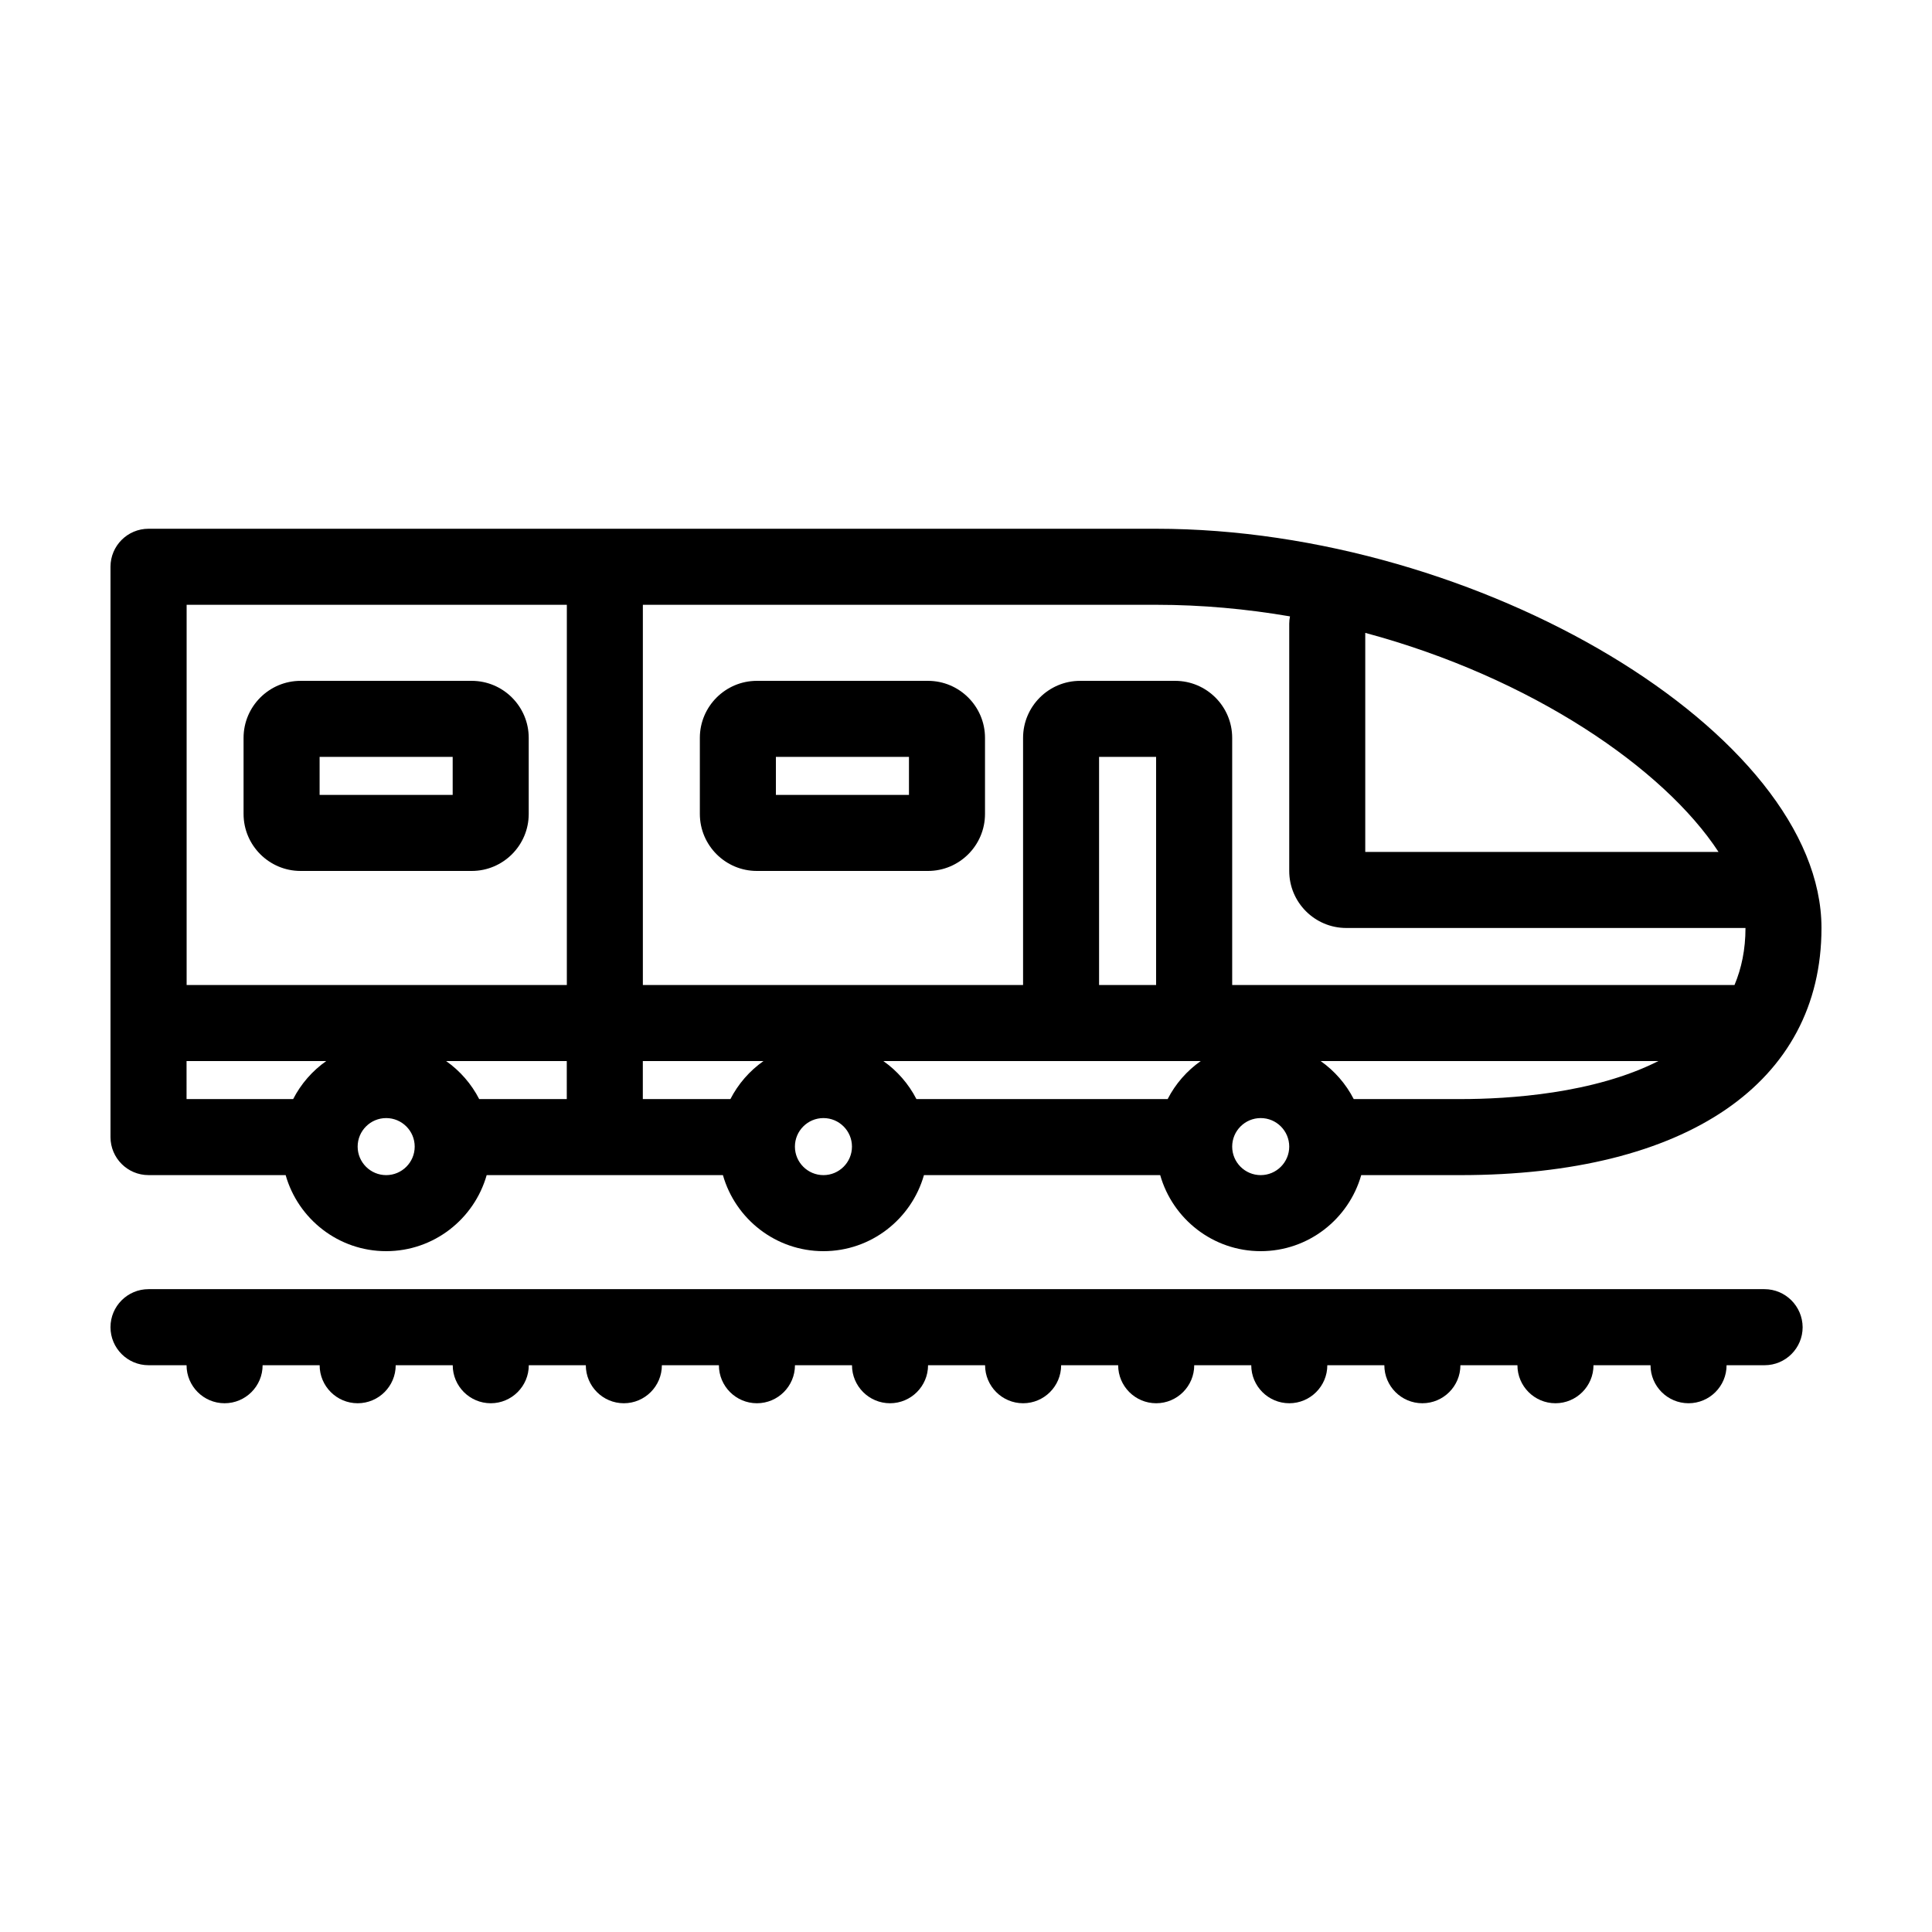
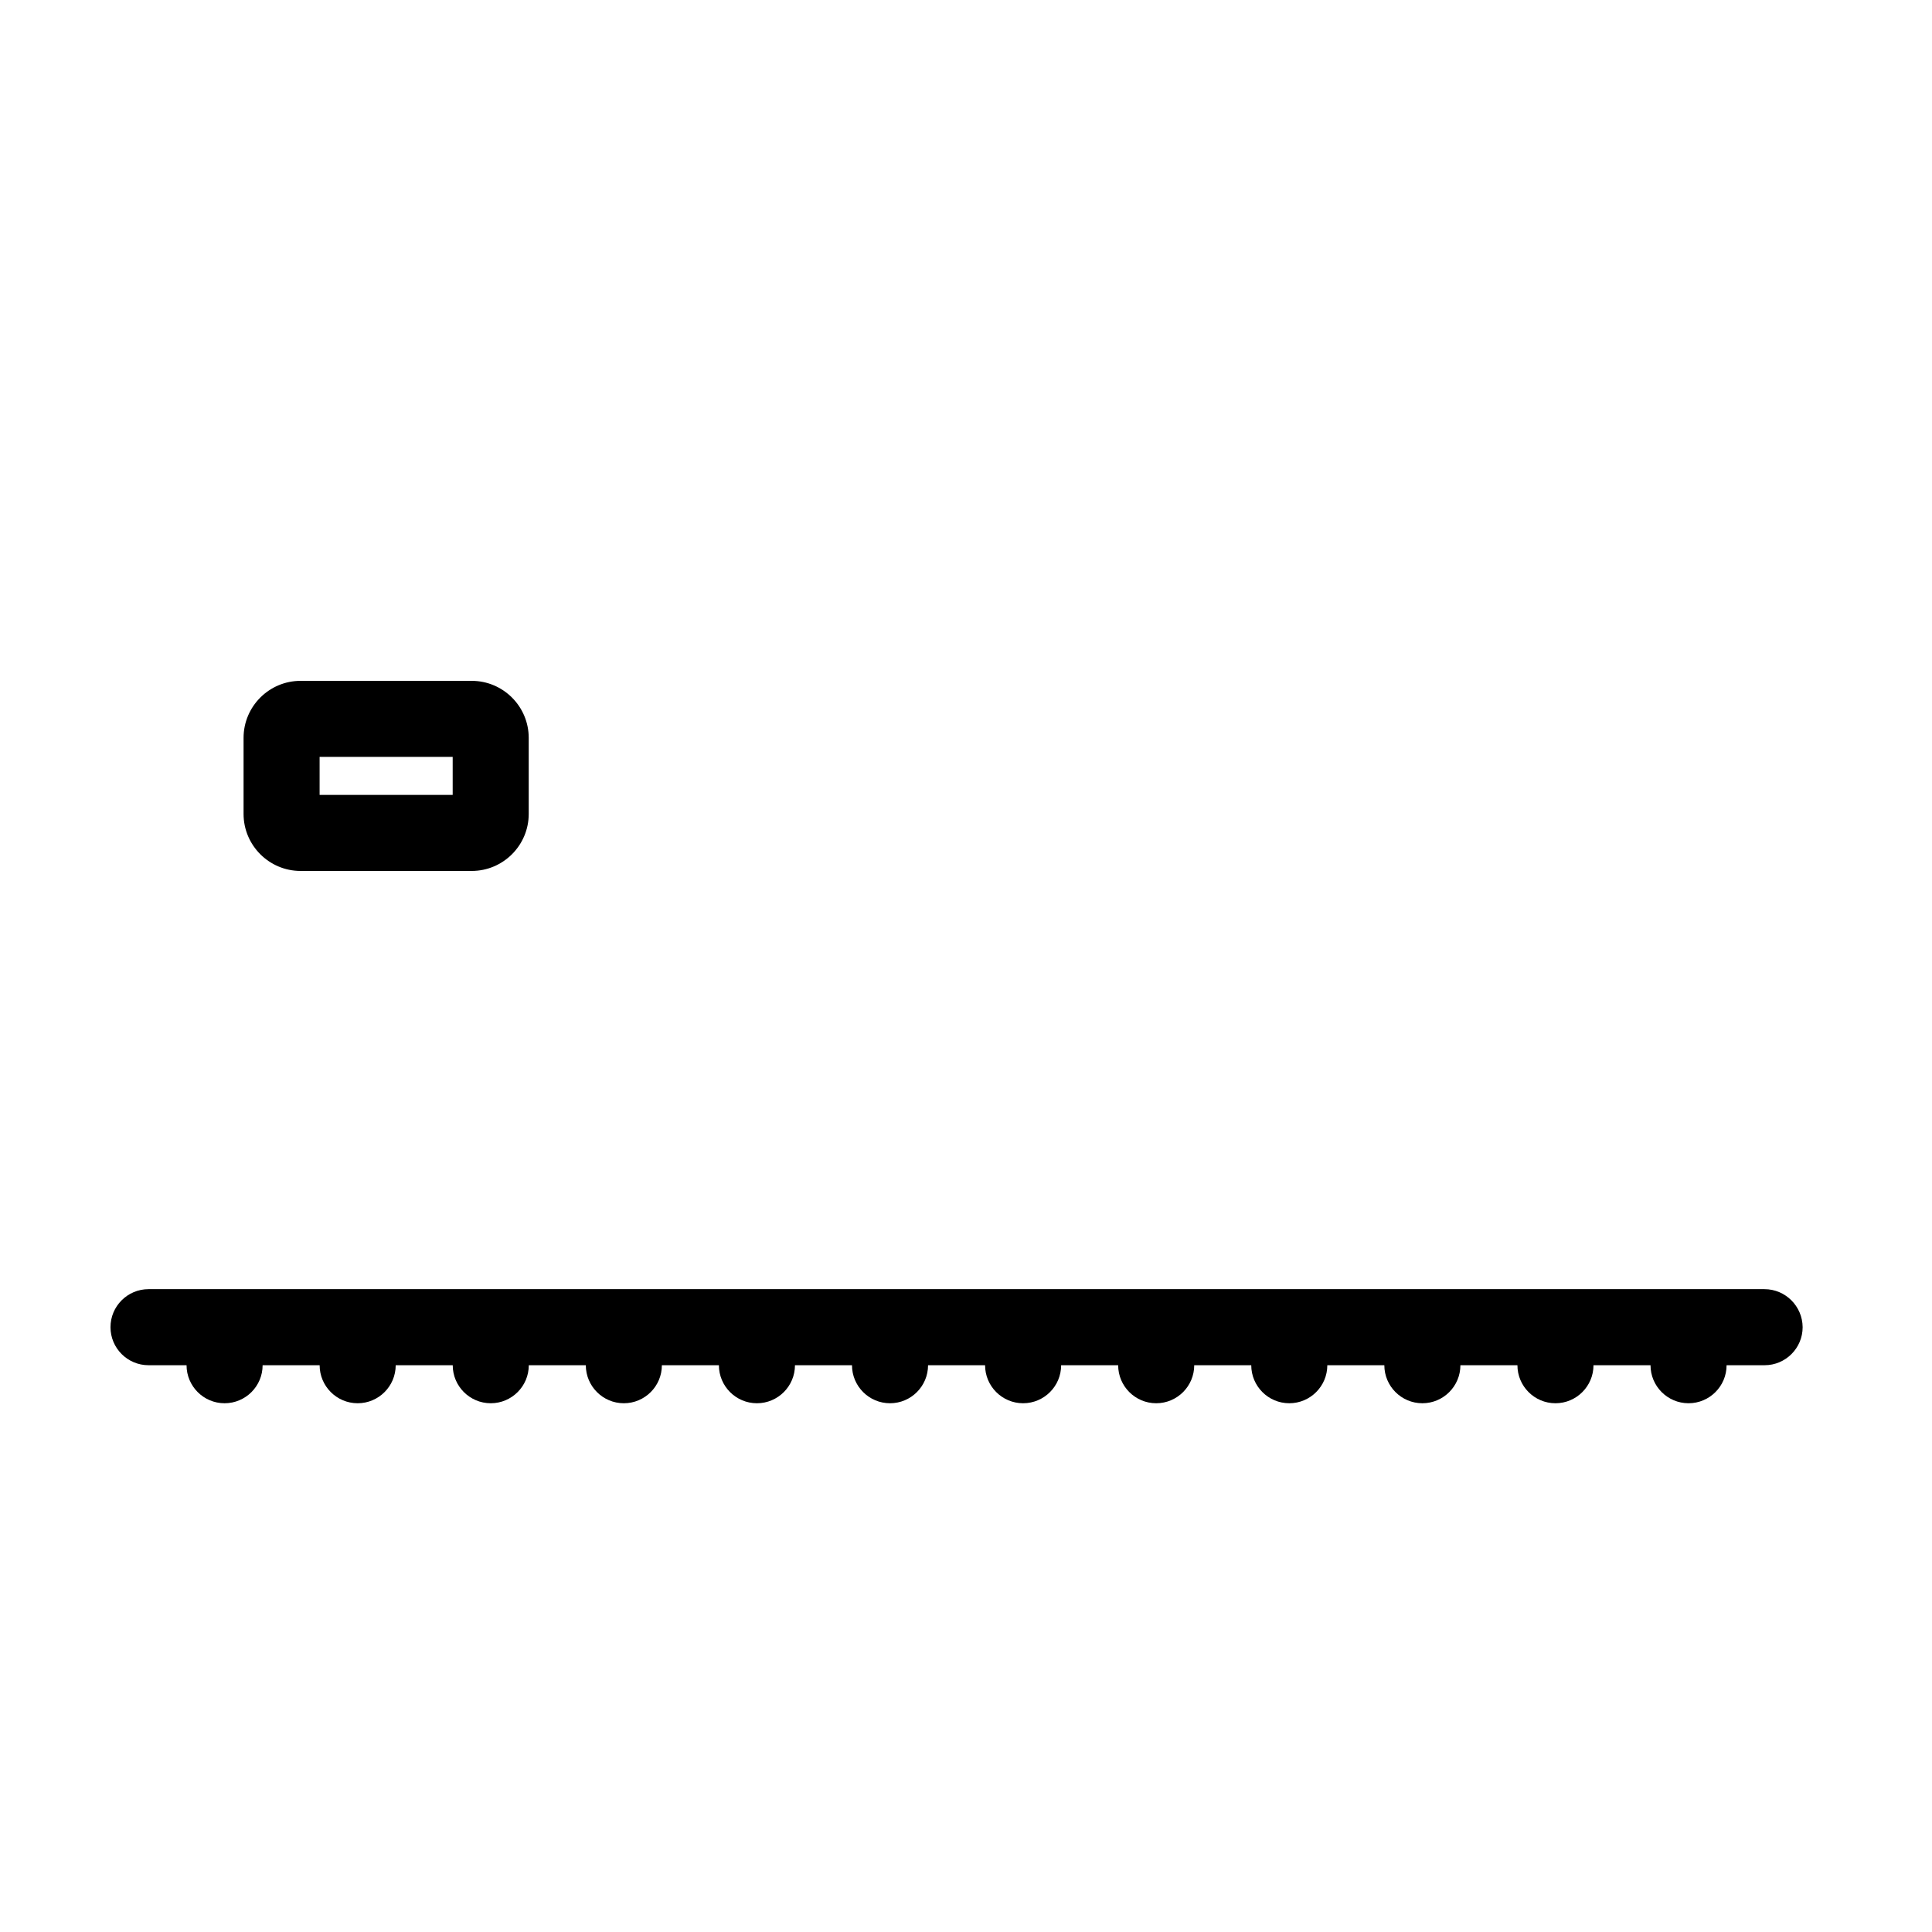
<svg xmlns="http://www.w3.org/2000/svg" fill="#000000" width="800px" height="800px" version="1.1" viewBox="144 144 512 512">
  <g>
-     <path d="m183.36 455.42h36.34c3.301 11.613 13.98 20.152 26.637 20.152s23.332-8.539 26.637-20.152h62.609c3.301 11.613 13.98 20.152 26.637 20.152s23.332-8.539 26.637-20.152h62.609c3.301 11.613 13.98 20.152 26.637 20.152s23.332-8.539 26.637-20.152h26.25c59.938 0 95.723-24.48 95.723-65.496 0-51.418-90.637-105.8-176.33-105.8h-267.02c-5.562 0-10.078 4.516-10.078 10.078v151.14c0.004 5.559 4.516 10.074 10.078 10.074zm10.078-30.23h37.02c-3.684 2.59-6.699 6.047-8.77 10.078h-28.25zm256.94-20.152h-15.113v-60.457h15.113zm11.828 20.152c-3.684 2.59-6.699 6.047-8.77 10.078h-66.574c-2.07-4.031-5.09-7.488-8.77-10.078zm-124.64 10.078h-23.211v-10.078h31.98c-3.684 2.59-6.699 6.047-8.77 10.078zm-43.363 0h-23.211c-2.07-4.031-5.09-7.488-8.77-10.078h31.98zm-47.863 20.152c-4.168 0-7.559-3.391-7.559-7.559s3.391-7.559 7.559-7.559c4.168 0 7.559 3.391 7.559 7.559s-3.391 7.559-7.559 7.559zm115.88 0c-4.168 0-7.559-3.391-7.559-7.559s3.391-7.559 7.559-7.559c4.168 0 7.559 3.391 7.559 7.559s-3.391 7.559-7.559 7.559zm115.88 0c-4.168 0-7.559-3.391-7.559-7.559s3.391-7.559 7.559-7.559c4.168 0 7.559 3.391 7.559 7.559-0.004 4.168-3.394 7.559-7.559 7.559zm24.652-20.152c-2.07-4.031-5.09-7.488-8.77-10.078h89.512c-17.121 8.656-39.633 10.078-52.496 10.078zm96.676-65.496h-93.621v-58.055c44.109 11.855 79.184 35.973 93.621 58.055zm-113.57-62.426c-0.129 0.633-0.199 1.293-0.199 1.969v65.496c0 8.332 6.781 15.113 15.113 15.113h105.8c0 5.734-1.066 10.727-2.91 15.113h-133.12v-65.492c0-8.332-6.781-15.113-15.113-15.113h-25.191c-8.332 0-15.113 6.781-15.113 15.113v65.496l-100.76-0.004v-100.76h136.03c12.156 0 24.027 1.113 35.465 3.07zm-191.64-3.07v100.76h-100.76v-100.76z" />
    <path d="m223.66 374.81h45.344c8.332 0 15.113-6.781 15.113-15.113v-20.152c0-8.332-6.781-15.113-15.113-15.113h-45.344c-8.332 0-15.113 6.781-15.113 15.113v20.152c0 8.332 6.781 15.113 15.113 15.113zm5.039-30.23h35.266v10.078h-35.266z" />
-     <path d="m344.58 374.81h45.344c8.332 0 15.113-6.781 15.113-15.113v-20.152c0-8.332-6.781-15.113-15.113-15.113h-45.344c-8.332 0-15.113 6.781-15.113 15.113v20.152c0 8.332 6.781 15.113 15.113 15.113zm5.039-30.23h35.266v10.078h-35.266z" />
    <path d="m611.6 485.64h-428.24c-5.562 0-10.078 4.516-10.078 10.078s4.516 10.078 10.078 10.078h10.078c0 5.562 4.516 10.078 10.078 10.078s10.078-4.516 10.078-10.078h15.113c0 5.562 4.516 10.078 10.078 10.078s10.078-4.516 10.078-10.078h15.113c0 5.562 4.516 10.078 10.078 10.078s10.078-4.516 10.078-10.078h15.113c0 5.562 4.516 10.078 10.078 10.078s10.078-4.516 10.078-10.078h15.113c0 5.562 4.516 10.078 10.078 10.078s10.078-4.516 10.078-10.078h15.113c0 5.562 4.516 10.078 10.078 10.078s10.078-4.516 10.078-10.078h15.113c0 5.562 4.516 10.078 10.078 10.078s10.078-4.516 10.078-10.078h15.113c0 5.562 4.516 10.078 10.078 10.078s10.078-4.516 10.078-10.078h15.113c0 5.562 4.516 10.078 10.078 10.078s10.078-4.516 10.078-10.078h15.113c0 5.562 4.516 10.078 10.078 10.078s10.078-4.516 10.078-10.078h15.113c0 5.562 4.516 10.078 10.078 10.078s10.078-4.516 10.078-10.078h15.113c0 5.562 4.516 10.078 10.078 10.078s10.078-4.516 10.078-10.078h10.078c5.562 0 10.078-4.516 10.078-10.078-0.039-5.562-4.555-10.078-10.117-10.078z" />
  </g>
</svg>